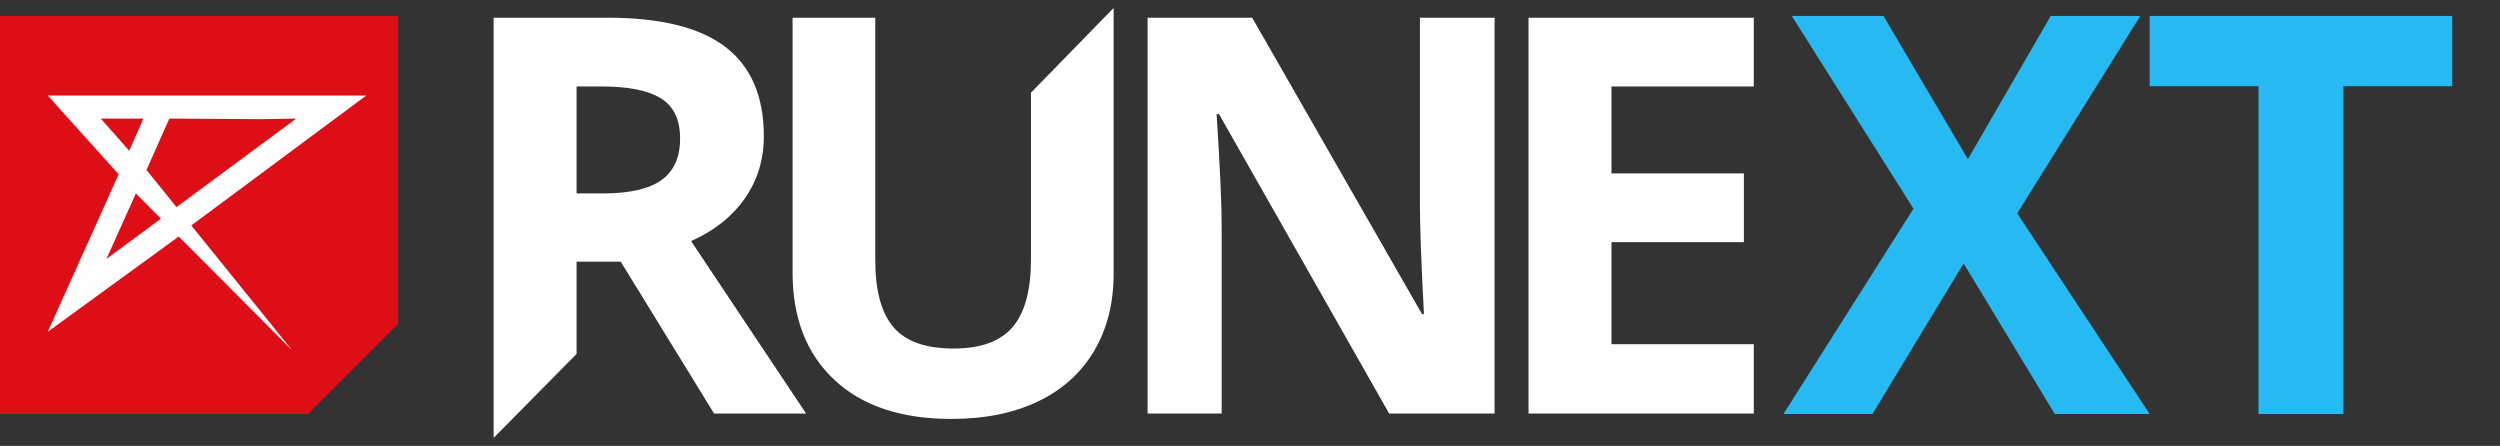
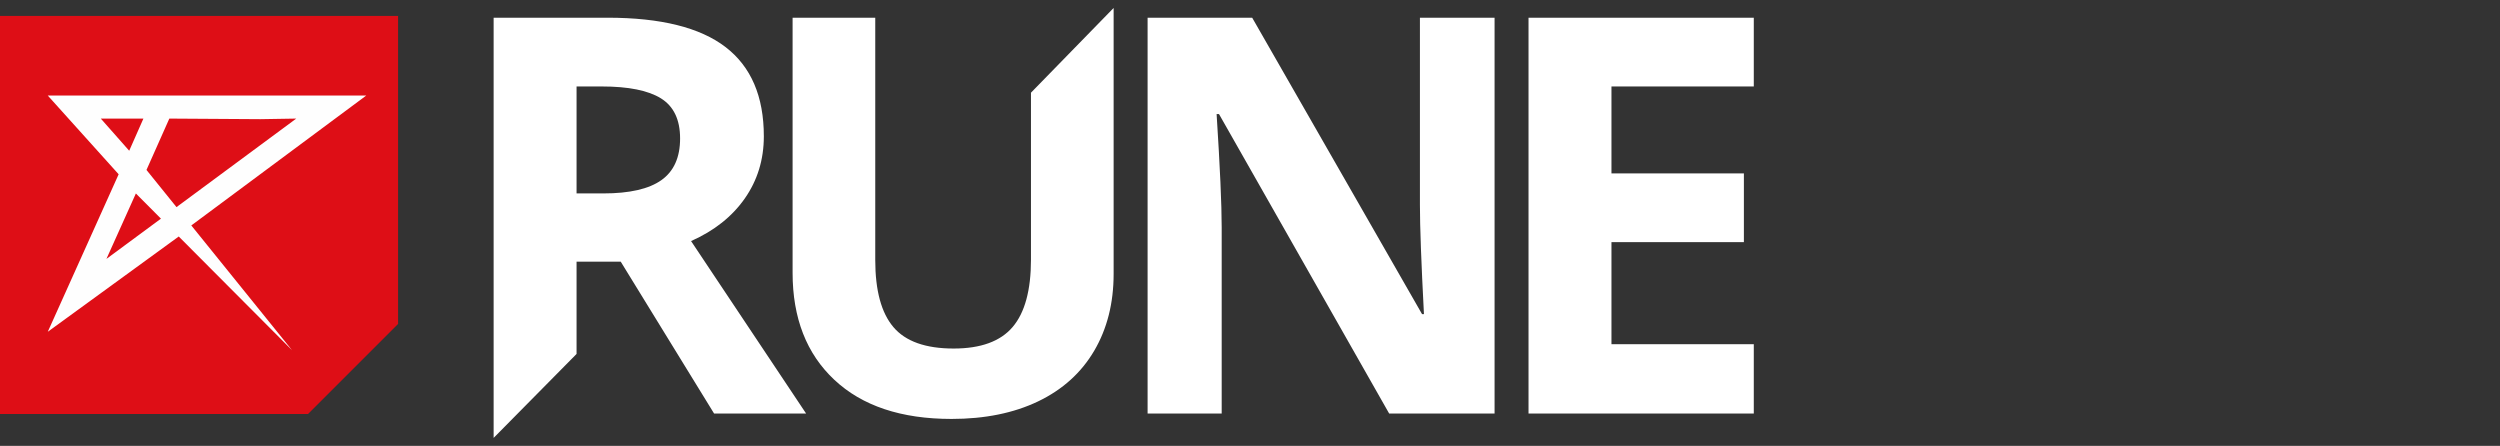
<svg xmlns="http://www.w3.org/2000/svg" width="157px" height="28px" viewBox="0 0 157 28" version="1.1">
  <rect x="0" y="0" width="157" height="28" fill="#333333" stroke="none" />
  <title>RUNExt-logo</title>
  <desc>Created with Sketch.</desc>
  <g id="RUNExt-logo" stroke="none" stroke-width="1" fill="none" fill-rule="evenodd">
    <polygon id="symbol-background" fill="#DE0E16" points="0 1 0 26 19.342 26 25 20.342 25 1" />
    <path d="M9.199,10.672 L10.634,7.447 L16.349,7.484 L18.605,7.447 L11.084,13.007 L9.199,10.672 Z M10.108,13.731 L6.684,16.259 L8.533,12.15 L10.108,13.731 Z M6.33,7.447 L9.007,7.447 L8.114,9.467 L6.33,7.447 Z M23,6 L19.316,6 L9.674,6 L3,6 L7.451,10.945 L3,20.836 L11.225,14.852 L18.346,22 L12.014,14.158 L23,6 Z" id="RUNE-symbol" fill="#FEFEFE" />
    <g id="Group-2-Copy" transform="translate(31, 0.5)" fill="#FFFFFF">
      <path d="M70.2,4.93 L70.2,10.388 L78.516,10.388 L78.516,14.707 L70.2,14.707 L70.2,21.117 L79.138,21.117 L79.138,25.469 L64.991,25.469 L64.991,0.612 L79.138,0.612 L79.138,4.93 L70.2,4.93 Z M58.171,0.612 L62.859,0.612 L62.859,25.469 L56.239,25.469 L45.554,6.664 L45.403,6.664 C45.616,9.986 45.722,12.355 45.722,13.772 L45.722,25.469 L41.069,25.469 L41.069,0.612 L47.637,0.612 L58.306,19.229 L58.424,19.229 C58.255,15.999 58.171,13.715 58.171,12.378 L58.171,0.612 Z M33.745,5.321 L38.936,0 L38.936,16.696 C38.936,18.533 38.53,20.142 37.718,21.525 C36.905,22.908 35.732,23.968 34.198,24.705 C32.663,25.441 30.849,25.809 28.755,25.809 C25.596,25.809 23.143,24.991 21.396,23.352 C19.649,21.715 18.775,19.474 18.775,16.628 L18.775,0.612 L23.966,0.612 L23.966,15.829 C23.966,17.745 24.347,19.15 25.109,20.045 C25.87,20.941 27.131,21.388 28.889,21.388 C30.591,21.388 31.826,20.938 32.593,20.037 C33.361,19.136 33.745,17.722 33.745,15.795 L33.745,5.321 Z M10.534,10.813 C9.75,11.369 8.535,11.647 6.888,11.647 L5.208,11.647 L5.208,4.93 L6.788,4.93 C8.468,4.93 9.708,5.18 10.509,5.678 C11.309,6.177 11.71,7.016 11.71,8.195 C11.71,9.385 11.318,10.258 10.534,10.813 L10.534,10.813 Z M15.775,11.961 C16.571,10.822 16.969,9.521 16.969,8.059 C16.969,5.553 16.167,3.687 14.566,2.457 C12.964,1.227 10.495,0.612 7.157,0.612 L1.42108547e-14,0.612 L1.42108547e-14,27 L5.208,21.728 L5.208,15.931 L7.981,15.931 L13.844,25.469 L19.623,25.469 L12.399,14.639 C13.854,13.993 14.98,13.1 15.775,11.961 L15.775,11.961 Z" id="Fill-3-Copy" />
    </g>
    <g id="Group-3" transform="translate(112, 1)" fill="#27BAF2">
-       <polygon id="Fill-1" points="16.787 0 11.585 8.994 6.281 0 0.522 0 8.166 12.106 0 25 5.59 25 11.315 15.544 17.04 25 23 25 14.682 12.397 22.411 0" />
-       <polygon id="Fill-2" points="23 0 23 4.412 29.833 4.412 29.833 25 35.167 25 35.167 4.412 42 4.412 42 0" />
-     </g>
+       </g>
  </g>
</svg>